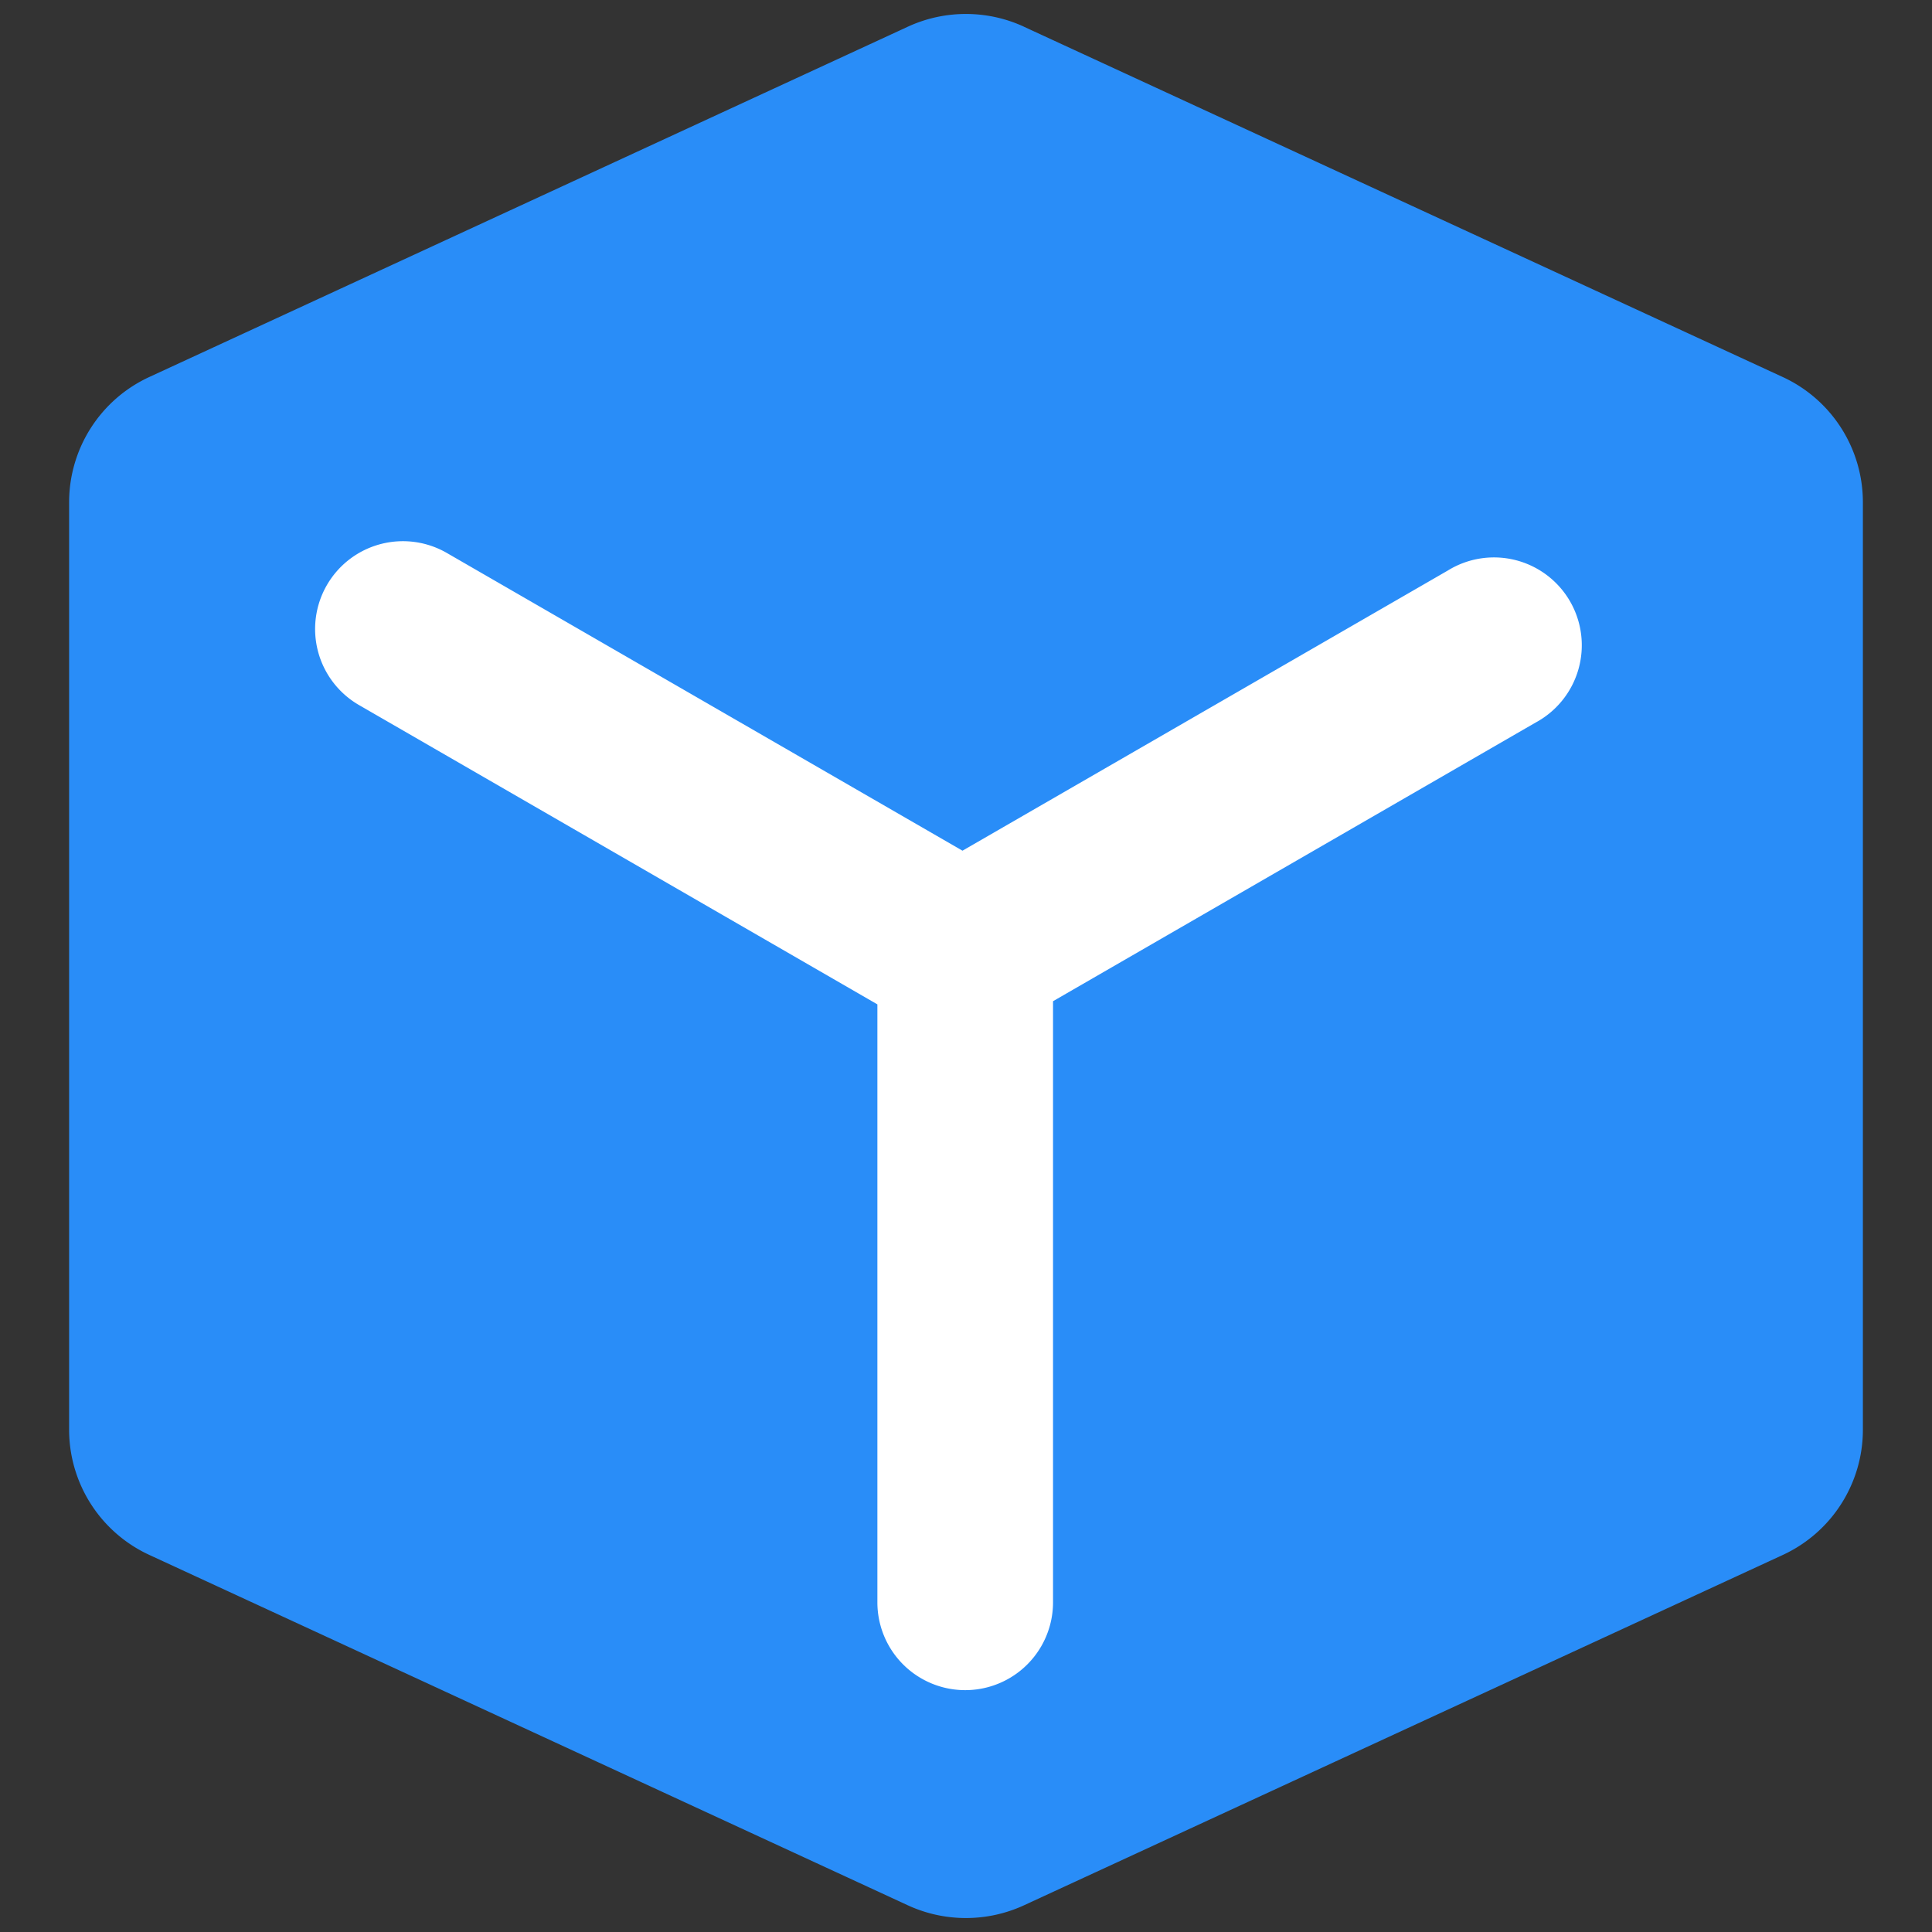
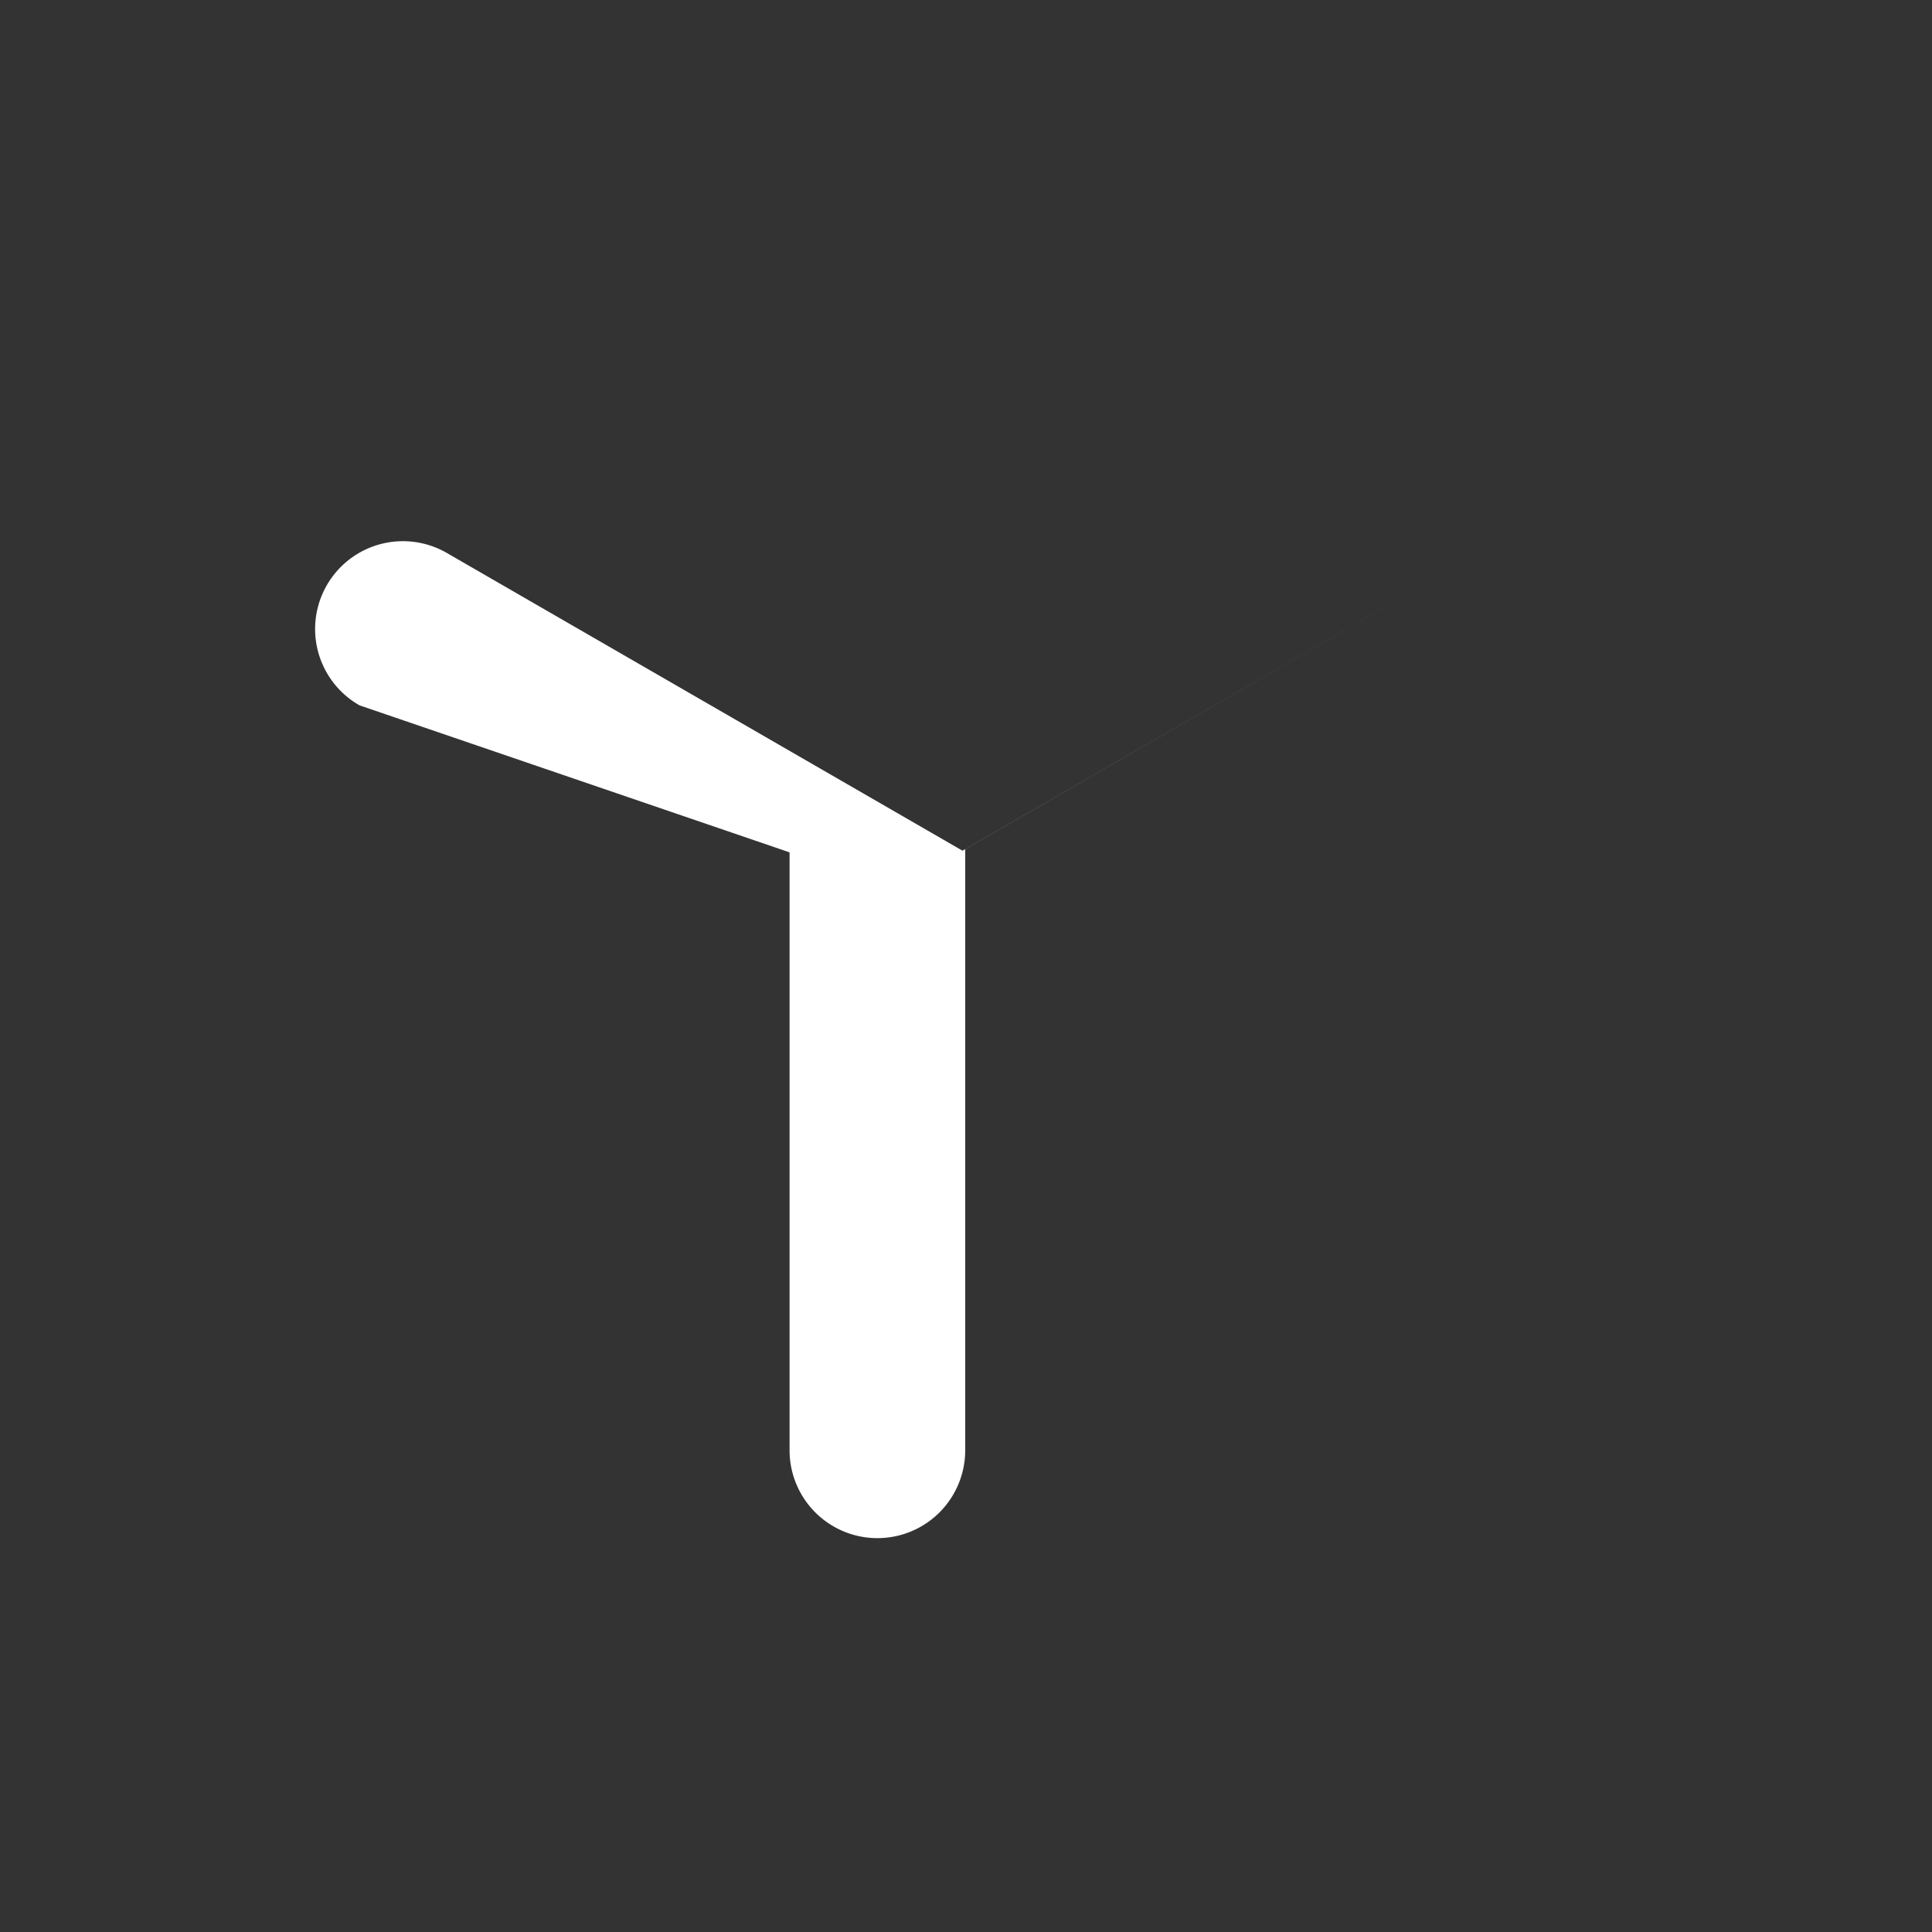
<svg xmlns="http://www.w3.org/2000/svg" width="22" height="22">
  <rect width="100%" height="100%" fill="#333333" stroke="none" />
  <g fill="none" fill-rule="evenodd">
-     <path d="M11.659.304L20.3 4.293c.557.257.913.814.913 1.427v10.56c0 .613-.356 1.17-.913 1.427l-8.642 3.99c-.418.192-.9.192-1.318 0L1.7 17.706a1.571 1.571 0 0 1-.913-1.427V5.72c0-.613.356-1.17.913-1.427L10.34.303c.418-.192.9-.192 1.318 0z" fill="#298DF8" fill-rule="nonzero" />
-     <path d="M10.96 9.687l5.526-3.19a1 1 0 1 1 1 1.731l-5.495 3.173v6.845a1 1 0 0 1-2 0v-6.809L4.094 8.032a1 1 0 1 1 1-1.732l5.866 3.387z" fill="#FFF" />
+     <path d="M10.96 9.687l5.526-3.19l-5.495 3.173v6.845a1 1 0 0 1-2 0v-6.809L4.094 8.032a1 1 0 1 1 1-1.732l5.866 3.387z" fill="#FFF" />
  </g>
</svg>